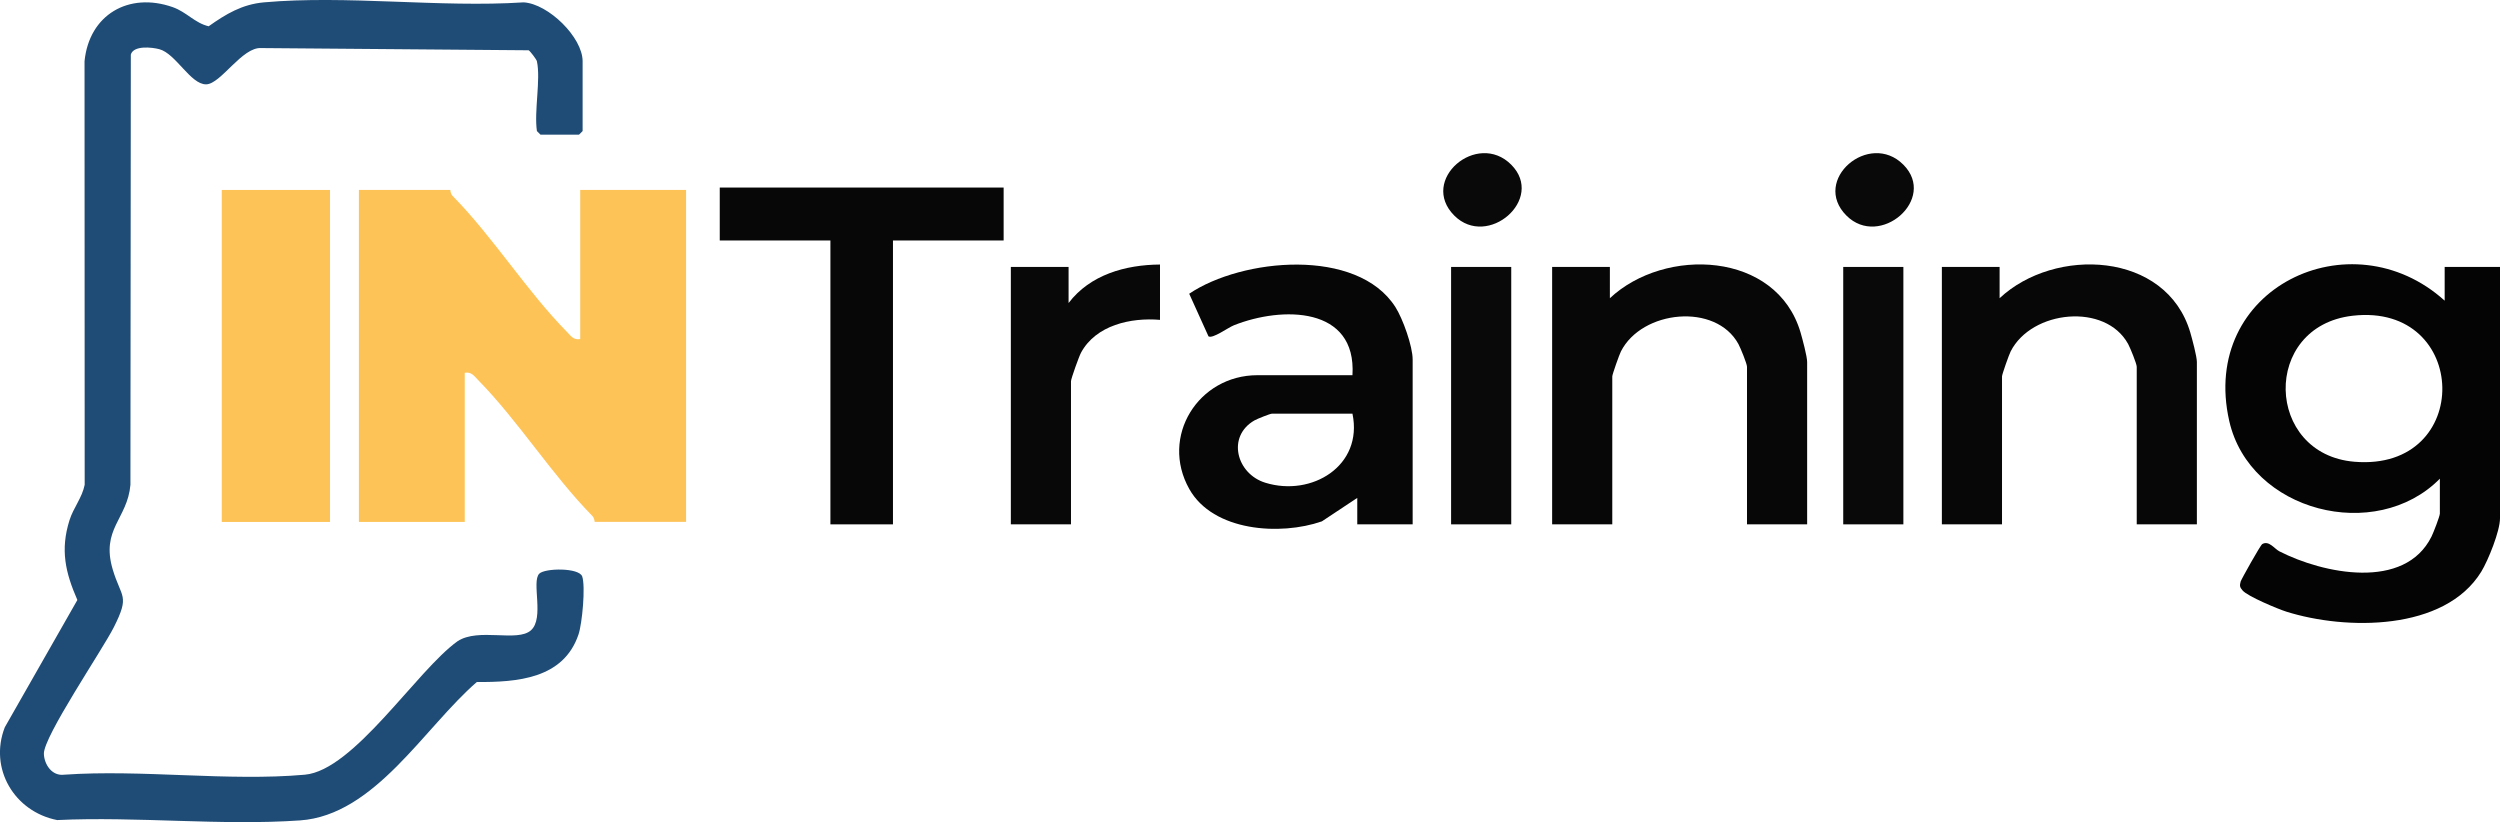
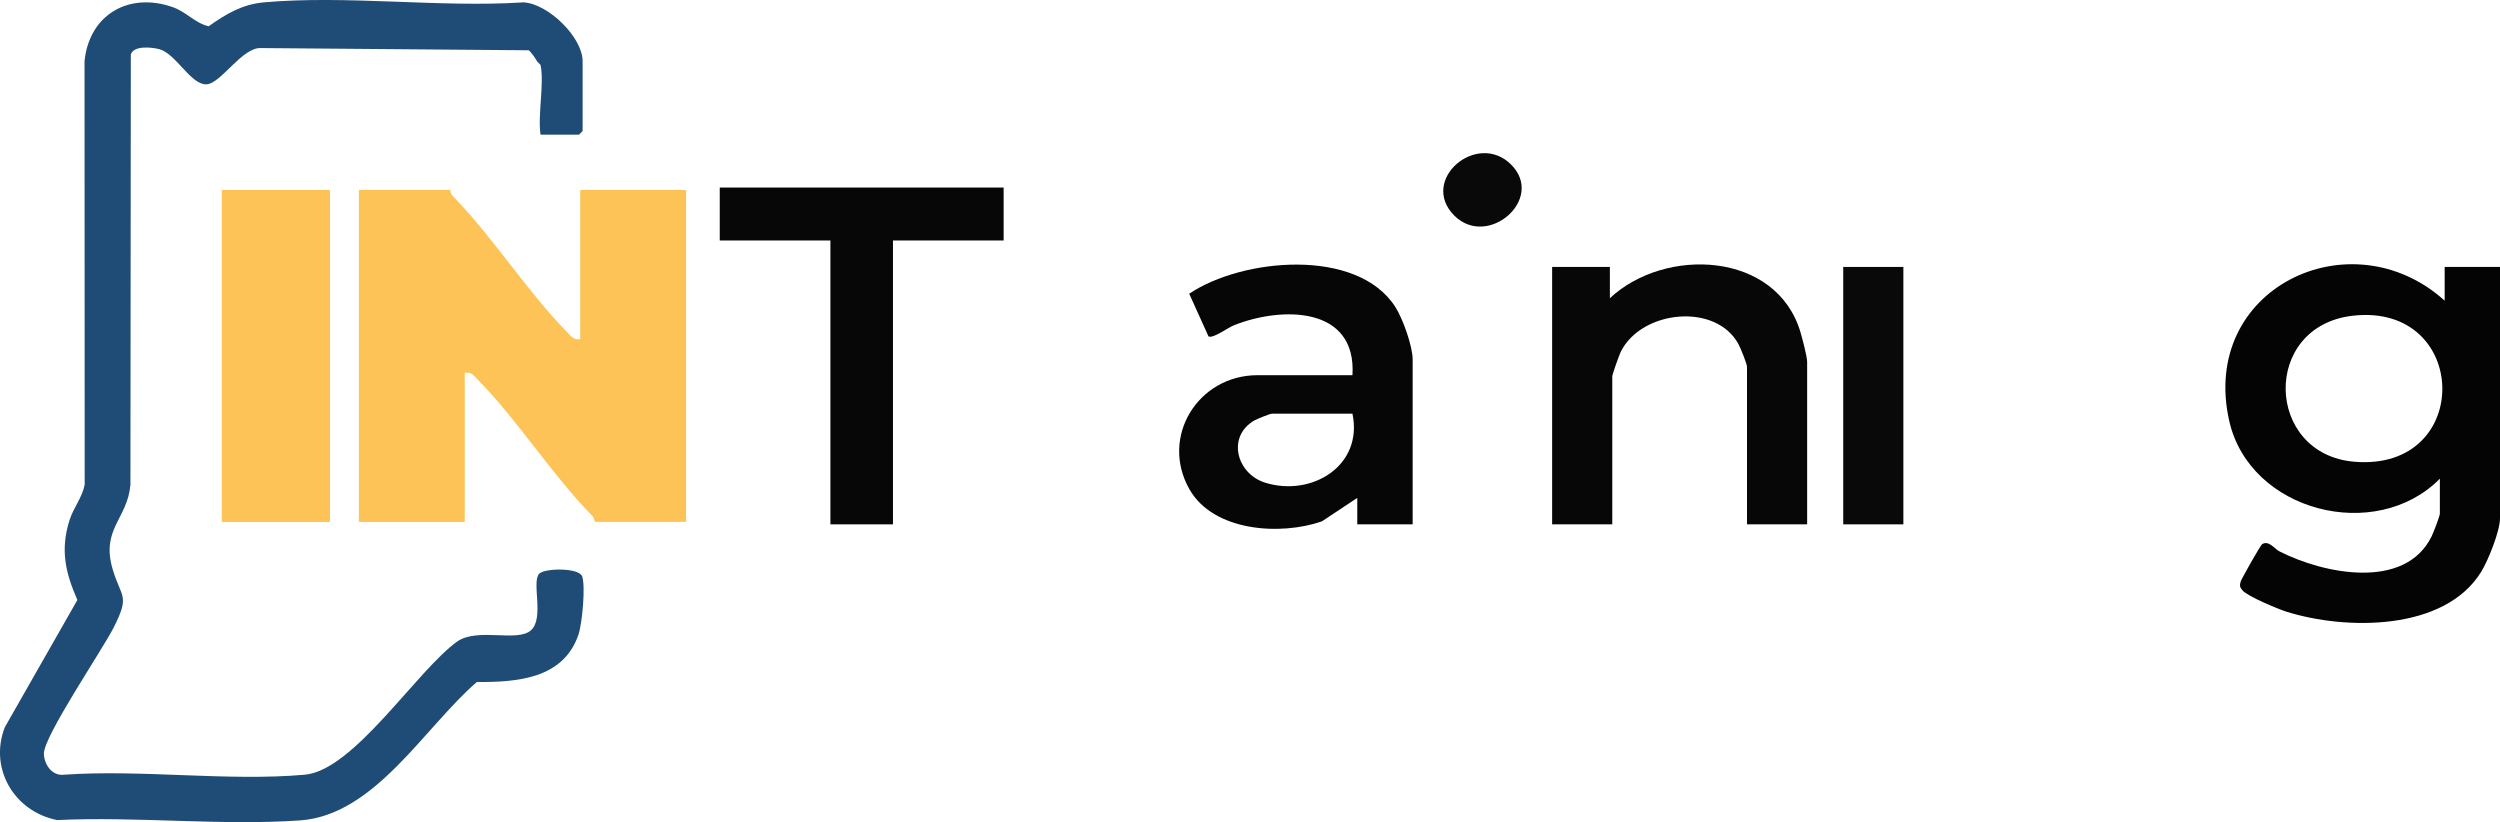
<svg xmlns="http://www.w3.org/2000/svg" id="Layer_1" data-name="Layer 1" viewBox="0 0 519.59 170.87">
  <defs>
    <style>
      .cls-1 {
        fill: #080808;
      }

      .cls-2 {
        fill: #fdc356;
      }

      .cls-3 {
        fill: #090909;
      }

      .cls-4 {
        fill: #060606;
      }

      .cls-5 {
        fill: #040404;
      }

      .cls-6 {
        fill: #1f4c76;
      }

      .cls-7 {
        fill: #070707;
      }
    </style>
  </defs>
-   <path class="cls-6" d="M111.59,12.73c-.08-.36-1.36-2.07-1.72-2.28l-55.53-.46c-4.01-.3-8.43,7.49-11.49,7.54-3.24.05-6.3-6.4-9.75-7.31-1.53-.4-5.34-.83-5.91,1.12l-.08,89.42c-.62,7.13-6.2,9.18-3.67,17.63,1.78,5.95,3.6,5.24.24,11.93-2.41,4.79-14.69,22.82-14.56,26.37.09,2.25,1.72,4.64,4.2,4.32,16.14-1.13,34.13,1.42,50.04,0,10.2-.91,23.27-21.69,31.75-27.75,4.36-2.85,12.4.27,15.24-2.26s.06-10.09,1.73-11.77c1.17-1.18,8.3-1.28,8.93.59.7,2.08,0,9.75-.78,12.06-3.12,9.23-12.79,9.91-21.13,9.87-10.88,9.4-21.18,27.68-36.74,28.76-16.33,1.14-34.01-.86-50.48-.07-8.88-1.75-14.22-10.68-10.88-19.29l15.08-26.45c-2.51-5.75-3.57-10.43-1.63-16.6.81-2.57,2.63-4.67,3.15-7.35l-.03-88.03C18.53,3.06,26.75-1.71,35.86,1.47c2.95,1.03,4.6,3.31,7.51,3.99,3.6-2.55,6.94-4.56,11.48-4.97,17.2-1.54,36.56,1.13,53.99,0,5.12.3,12.25,7.26,12.25,12.25v14.5l-.75.75h-8l-.75-.75c-.61-4.14.82-10.69,0-14.5Z" />
+   <path class="cls-6" d="M111.59,12.73c-.08-.36-1.36-2.07-1.72-2.28l-55.53-.46c-4.01-.3-8.43,7.49-11.49,7.54-3.24.05-6.3-6.4-9.75-7.31-1.53-.4-5.34-.83-5.91,1.12l-.08,89.42c-.62,7.13-6.2,9.18-3.67,17.63,1.78,5.95,3.6,5.24.24,11.93-2.41,4.79-14.69,22.82-14.56,26.37.09,2.25,1.72,4.64,4.2,4.32,16.14-1.13,34.13,1.42,50.04,0,10.2-.91,23.27-21.69,31.75-27.75,4.36-2.85,12.4.27,15.24-2.26s.06-10.09,1.73-11.77c1.17-1.18,8.3-1.28,8.93.59.7,2.08,0,9.75-.78,12.06-3.12,9.23-12.79,9.91-21.13,9.87-10.88,9.4-21.18,27.68-36.74,28.76-16.33,1.14-34.01-.86-50.48-.07-8.88-1.75-14.22-10.68-10.88-19.29l15.08-26.45c-2.51-5.75-3.57-10.43-1.63-16.6.81-2.57,2.63-4.67,3.15-7.35l-.03-88.03C18.53,3.06,26.75-1.71,35.86,1.47c2.95,1.03,4.6,3.31,7.51,3.99,3.6-2.55,6.94-4.56,11.48-4.97,17.2-1.54,36.56,1.13,53.99,0,5.12.3,12.25,7.26,12.25,12.25v14.5l-.75.75h-8c-.61-4.14.82-10.69,0-14.5Z" />
  <g>
    <polygon class="cls-7" points="208.59 38.98 208.59 49.98 185.59 49.98 185.59 108.98 172.59 108.98 172.59 49.98 149.59 49.98 149.59 38.98 208.59 38.98" />
-     <path class="cls-1" d="M241.09,54.98v11.5c-6.04-.52-13.33,1.09-16.42,6.83-.4.73-2.08,5.41-2.08,5.92v29.75h-12.5v-53.5h12v7.5c4.48-5.89,11.82-7.95,19-8Z" />
-     <rect class="cls-3" x="301.59" y="55.48" width="12.5" height="53.5" />
    <path class="cls-5" d="M508.09,62.48v-7h11.5v52.25c0,2.64-2.45,8.73-3.9,11.1-7.61,12.38-28.14,12.18-40.49,8.3-1.78-.56-8.07-3.19-9.1-4.4-.6-.69-.65-.98-.41-1.87.12-.43,4.1-7.56,4.49-7.78,1.38-.81,2.53.98,3.56,1.51,9.07,4.64,26.04,8.2,31.62-3.08.38-.76,1.73-4.23,1.73-4.77v-7.25c-13.31,13.49-39.49,6.88-43.77-11.98-6.26-27.62,25.29-42.61,44.77-25.02ZM488.98,65.62c-19.02,2.17-18.27,28.81.37,30.35,24.81,2.05,23.99-33.13-.37-30.35Z" />
    <rect class="cls-3" x="383.09" y="55.48" width="12.5" height="53.5" />
    <path class="cls-4" d="M293.59,108.98h-11.5v-5.5s-7.36,4.88-7.36,4.88c-8.66,3.01-22.59,2.1-27.55-6.72-6.13-10.89,1.86-23.66,14.16-23.66h19.75c.88-14.38-14.67-14.34-24.63-10.38-1.28.51-4.39,2.84-5.29,2.31l-4.01-8.86c10.95-7.4,34.91-9.67,42.85,2.76,1.54,2.41,3.59,8.14,3.59,10.91v34.25ZM281.09,85.98h-16.75c-.38,0-3.06,1.08-3.61,1.39-5.79,3.31-3.78,11.1,2.25,12.96,9.62,2.98,20.38-3.5,18.11-14.36Z" />
    <path class="cls-7" d="M375.59,108.98h-12.5v-32.75c0-.63-1.35-3.92-1.78-4.72-4.71-8.64-20.05-7.07-24.42,1.52-.34.66-1.8,4.78-1.8,5.2v30.75h-12.5v-53.5h12v6.5c11.43-10.72,34.65-9.79,39.63,7.12.39,1.34,1.37,4.99,1.37,6.13v33.75Z" />
-     <path class="cls-7" d="M456.59,108.98h-12.5v-32.75c0-.63-1.35-3.92-1.78-4.72-4.71-8.64-20.05-7.07-24.42,1.52-.34.66-1.8,4.78-1.8,5.2v30.75h-12.5v-53.5h12v6.5c11.43-10.72,34.65-9.79,39.63,7.12.39,1.34,1.37,4.99,1.37,6.13v33.75Z" />
    <g>
      <path class="cls-2" d="M93.59,39.48c.04.44.17.93.48,1.24,8.45,8.6,15.42,19.79,23.76,28.26.82.84,1.37,1.74,2.76,1.49v-31h22v69h-19c-.04-.44-.17-.93-.48-1.24-8.45-8.6-15.42-19.79-23.76-28.26-.82-.84-1.37-1.74-2.76-1.49v31h-22V39.48h19Z" />
      <rect class="cls-2" x="46.09" y="39.48" width="22.5" height="69" />
    </g>
  </g>
  <path class="cls-3" d="M302.26,44.81c-7.38-7.39,4.74-17.71,11.83-10.58,7.1,7.14-4.91,17.5-11.83,10.58Z" />
-   <path class="cls-3" d="M383.76,44.81c-7.38-7.39,4.74-17.71,11.83-10.58,7.1,7.14-4.91,17.5-11.83,10.58Z" />
</svg>